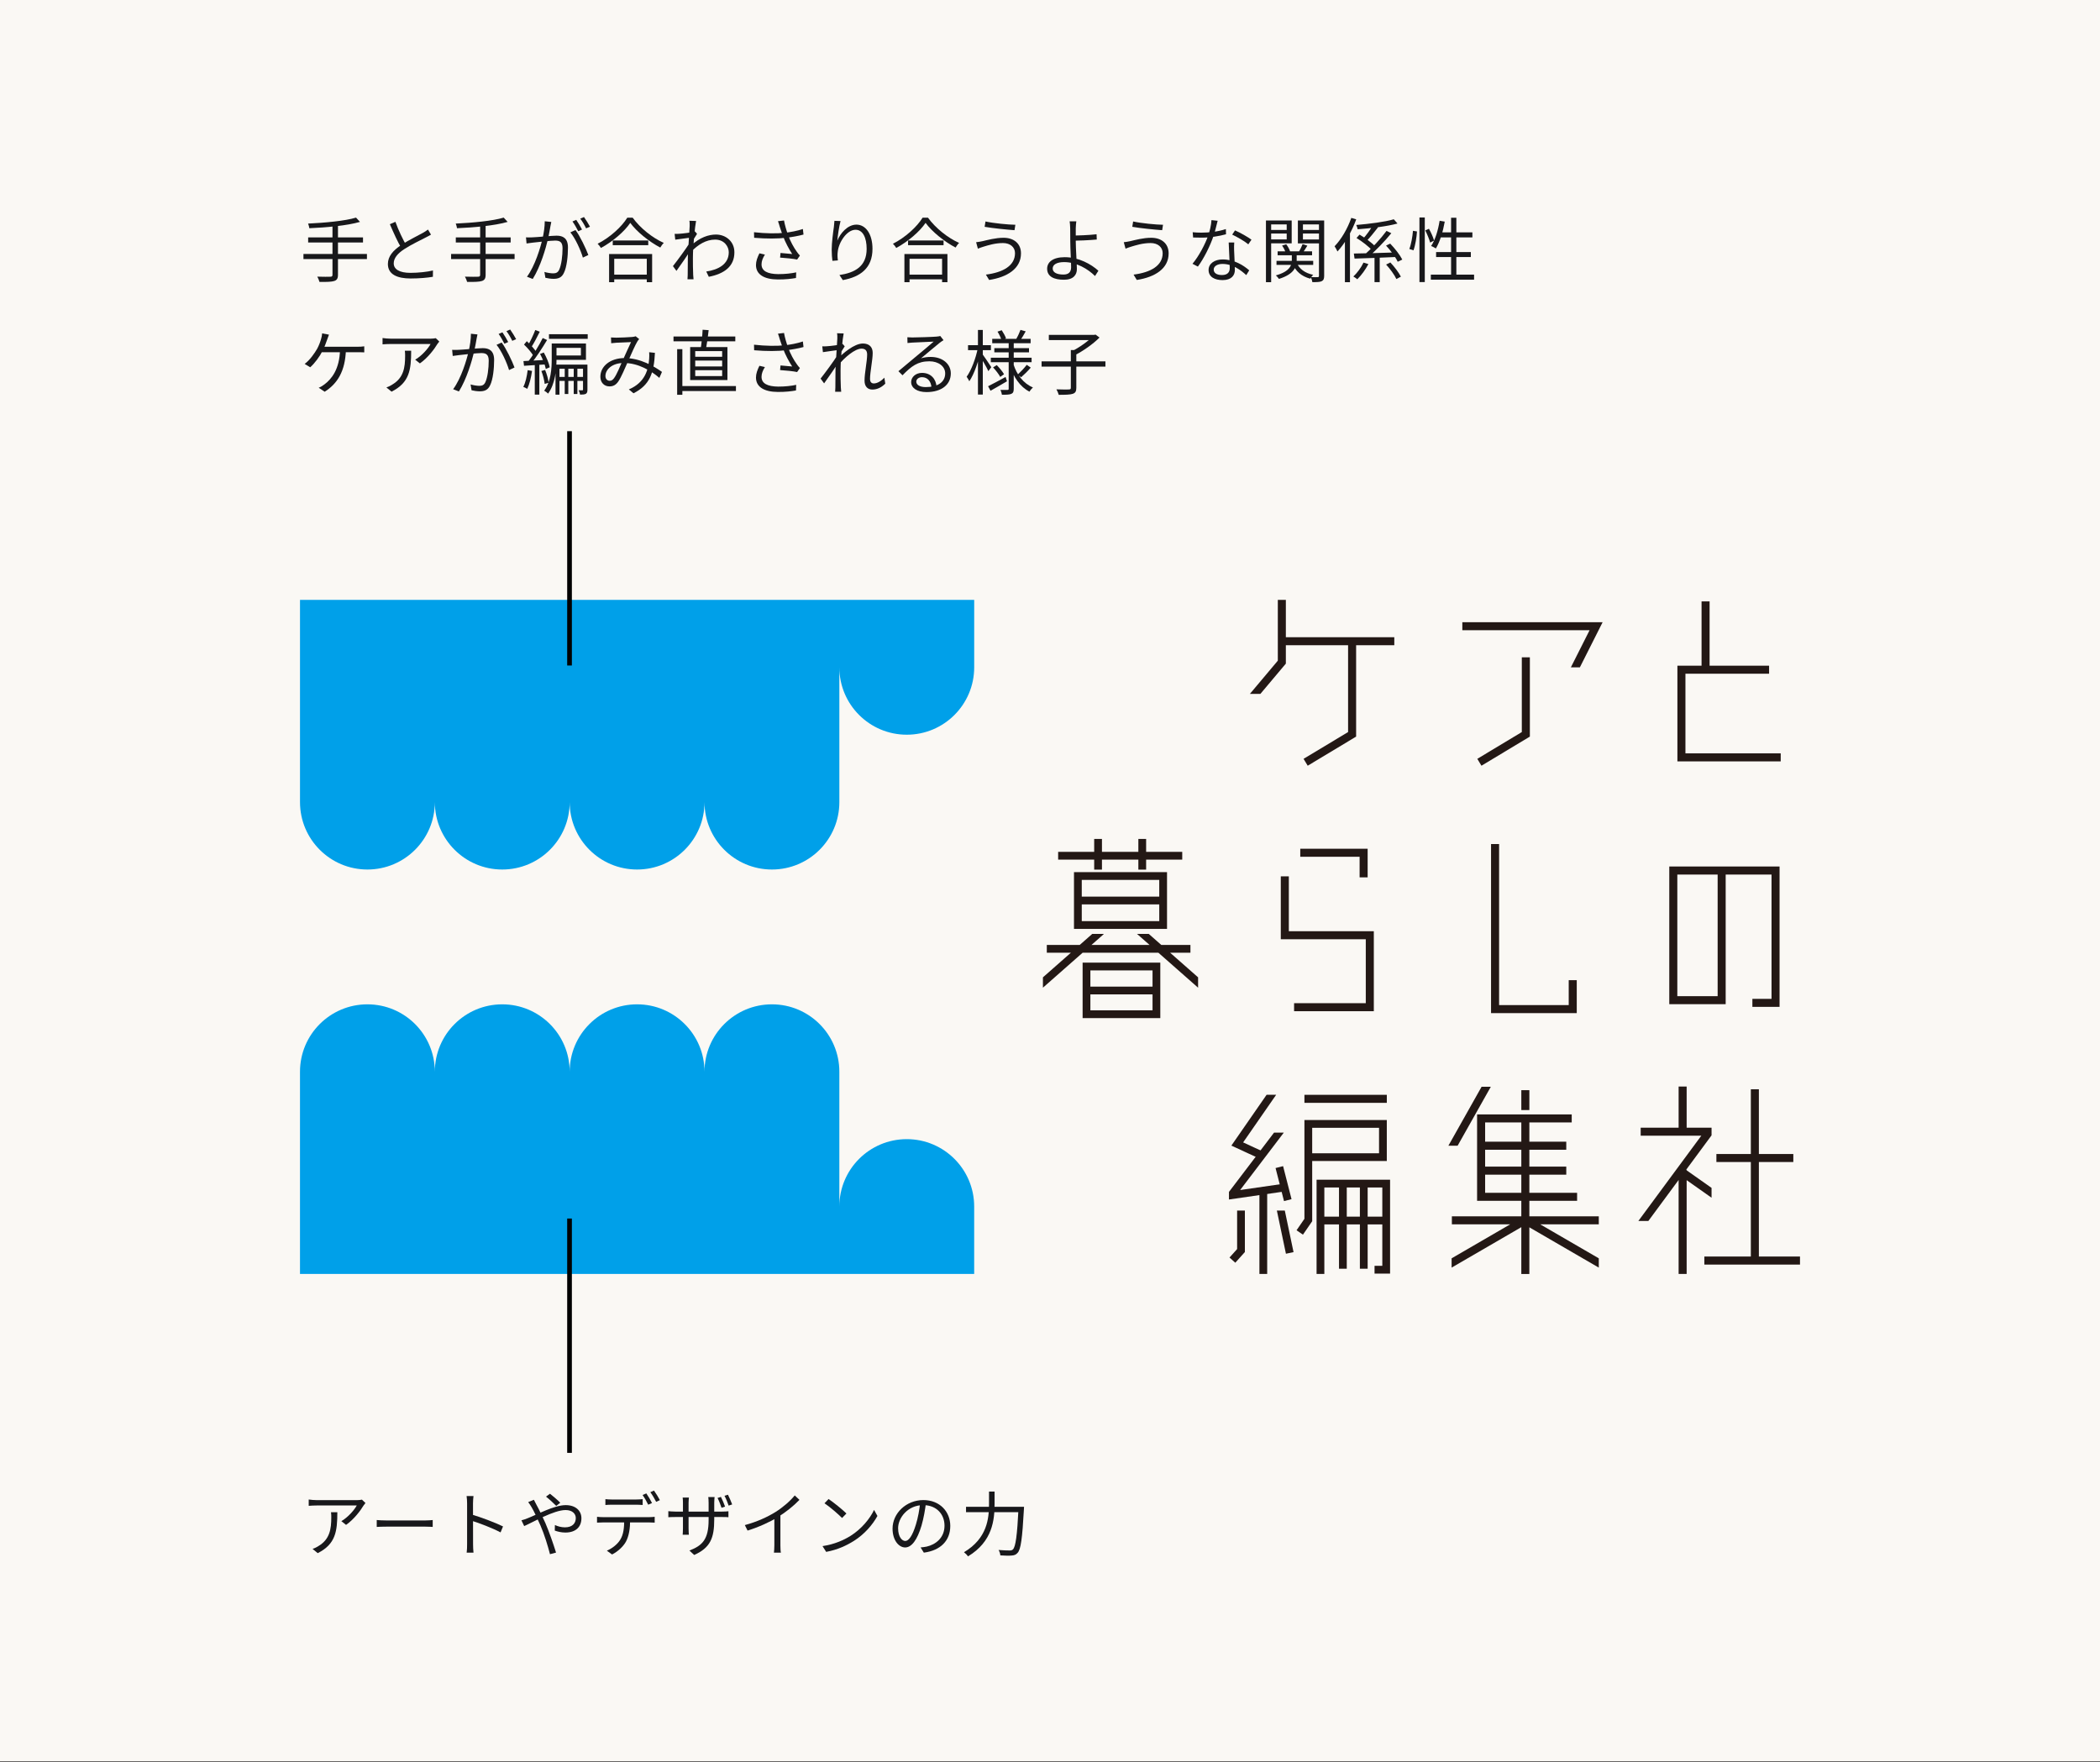
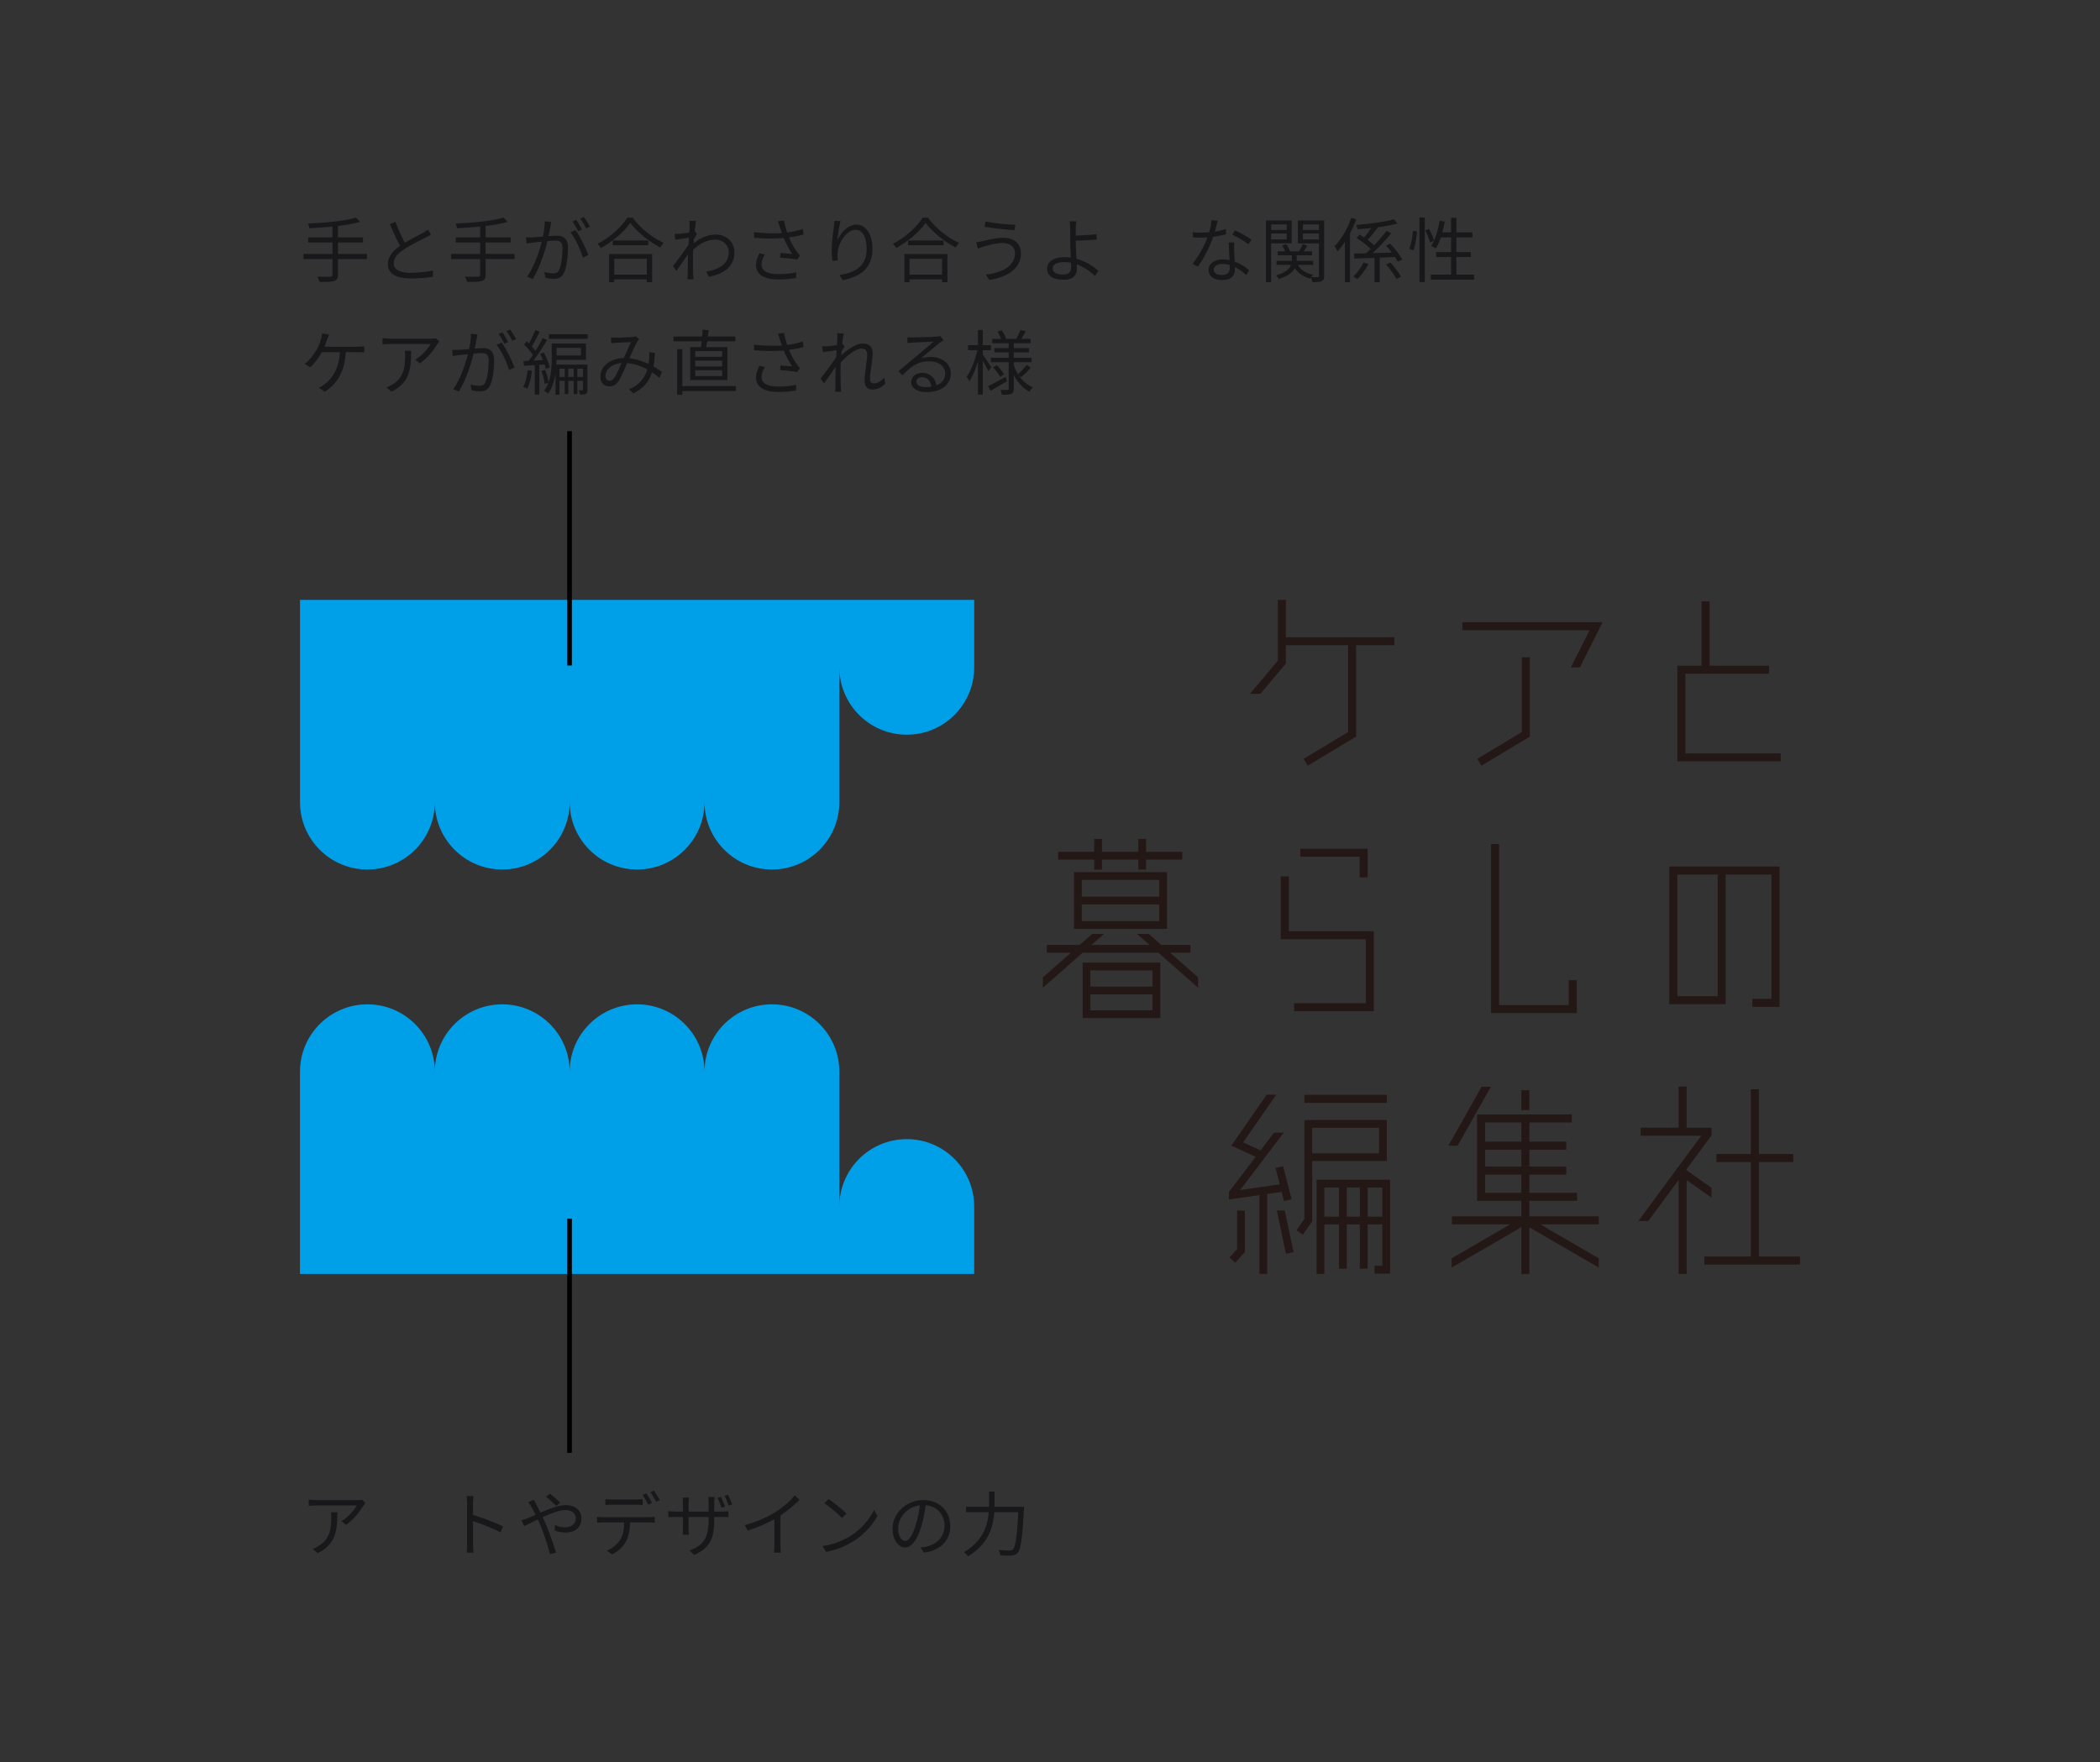
<svg xmlns="http://www.w3.org/2000/svg" width="448" height="376" viewBox="0 0 448 376" fill="none">
  <rect x="0" y="0" width="448" height="376" fill="#333333" stroke="none" />
-   <rect width="448" height="375.827" fill="#FAF8F4" />
-   <path d="M222.205 77.105H235.825V78.23H222.205V77.105ZM228.445 74.69H229.615V82.76C229.615 83.51 229.405 83.855 228.835 84.035C228.28 84.215 227.305 84.245 225.865 84.245C225.775 83.915 225.565 83.405 225.37 83.075C226.585 83.12 227.695 83.12 228.025 83.105C228.34 83.09 228.445 83.015 228.445 82.745V74.69ZM223.75 71.45H233.545V72.56H223.75V71.45ZM233.155 71.45H233.455L233.71 71.39L234.565 72.02C233.2 73.4 231.07 74.885 229.315 75.785C229.15 75.53 228.805 75.17 228.58 74.975C230.215 74.195 232.21 72.77 233.155 71.705V71.45Z" fill="#18181B" />
  <path d="M211.675 72.305H219.865V73.235H211.675V72.305ZM212.125 74.285H219.52V75.185H212.125V74.285ZM211.375 76.325H220.075V77.285H211.375V76.325ZM217.705 70.385L218.815 70.7C218.44 71.375 218.035 72.08 217.705 72.545L216.82 72.275C217.135 71.75 217.51 70.925 217.705 70.385ZM212.8 70.76L213.7 70.46C214.06 71 214.465 71.72 214.615 72.2L213.655 72.56C213.52 72.08 213.16 71.315 212.8 70.76ZM219.04 77.84L219.895 78.44C219.265 79.175 218.455 79.97 217.84 80.495L217.105 79.94C217.705 79.385 218.56 78.485 219.04 77.84ZM211.855 78.395L212.635 77.9C213.22 78.485 213.895 79.31 214.195 79.85L213.385 80.42C213.085 79.865 212.44 79.01 211.855 78.395ZM210.79 82.415C211.735 81.95 213.145 81.185 214.525 80.435L214.825 81.35C213.64 82.055 212.335 82.805 211.315 83.375L210.79 82.415ZM215.185 72.935H216.265V82.94C216.265 83.555 216.145 83.855 215.755 84.035C215.365 84.215 214.675 84.23 213.745 84.23C213.715 83.945 213.565 83.48 213.43 83.195C214.09 83.21 214.735 83.21 214.93 83.195C215.125 83.195 215.185 83.135 215.185 82.94V72.935ZM216.205 77.72C216.91 79.955 218.35 81.845 220.36 82.67C220.12 82.88 219.79 83.27 219.625 83.57C217.615 82.55 216.175 80.435 215.425 77.915L216.205 77.72ZM206.515 73.655H211.39V74.72H206.515V73.655ZM208.63 70.4H209.665V84.185H208.63V70.4ZM208.6 74.285L209.29 74.525C208.825 76.895 207.835 79.85 206.785 81.35C206.665 81.065 206.395 80.63 206.215 80.39C207.205 79.04 208.18 76.43 208.6 74.285ZM209.59 75.56C209.92 75.98 211.195 77.9 211.48 78.35L210.85 79.19C210.52 78.425 209.455 76.625 209.08 76.04L209.59 75.56Z" fill="#18181B" />
  <path d="M193.57 71.96C193.9 71.99 194.32 72.005 194.62 72.005C195.415 72.005 198.97 71.9 199.765 71.825C200.215 71.78 200.425 71.75 200.59 71.69L201.28 72.575C201.01 72.755 200.71 72.95 200.425 73.175C199.69 73.745 197.65 75.5 196.48 76.46C197.17 76.235 197.89 76.16 198.565 76.16C201.055 76.16 202.84 77.645 202.84 79.67C202.84 82.085 200.845 83.66 197.665 83.66C195.625 83.66 194.38 82.775 194.38 81.515C194.38 80.495 195.31 79.565 196.69 79.565C198.685 79.565 199.69 80.975 199.795 82.49L198.715 82.67C198.625 81.395 197.89 80.48 196.69 80.48C196 80.48 195.475 80.9 195.475 81.425C195.475 82.16 196.3 82.595 197.485 82.595C200.035 82.595 201.64 81.545 201.64 79.67C201.64 78.185 200.23 77.09 198.265 77.09C195.775 77.09 194.425 78.14 192.535 80.075L191.665 79.205C192.91 78.185 194.845 76.565 195.7 75.83C196.54 75.14 198.43 73.565 199.18 72.89C198.385 72.935 195.385 73.055 194.605 73.1C194.26 73.13 193.93 73.145 193.6 73.19L193.57 71.96Z" fill="#18181B" />
  <path d="M188.86 81.86C188.05 82.67 187.12 83.12 186.1 83.12C185.095 83.12 184.435 82.46 184.435 81.23C184.435 79.55 184.99 77.09 184.99 75.635C184.99 74.765 184.555 74.39 183.79 74.39C182.38 74.39 180.205 76.25 178.795 77.96L178.81 76.475C179.74 75.455 182.23 73.295 184.075 73.295C185.485 73.295 186.175 74.09 186.175 75.305C186.175 76.805 185.605 79.385 185.605 80.9C185.605 81.41 185.86 81.815 186.4 81.815C187.105 81.815 187.9 81.38 188.665 80.585L188.86 81.86ZM178.78 74.69C178.285 74.765 176.665 74.96 175.555 75.14L175.42 73.895C175.75 73.91 176.035 73.91 176.41 73.88C177.205 73.835 179.08 73.61 179.77 73.385L180.205 73.895C179.95 74.285 179.545 74.93 179.29 75.35L178.84 77.405C178.15 78.47 176.755 80.495 175.81 81.8L175.06 80.78C175.99 79.61 178.015 76.865 178.6 75.875L178.66 75.095L178.78 74.69ZM178.63 72.215C178.63 71.87 178.645 71.48 178.57 71.105L179.98 71.15C179.77 72.125 179.32 76.415 179.32 79.055C179.32 80.42 179.32 81.335 179.38 82.67C179.395 82.925 179.44 83.3 179.455 83.585H178.165C178.195 83.3 178.21 82.94 178.21 82.7C178.21 81.245 178.225 80.495 178.24 78.845C178.27 77.525 178.63 72.77 178.63 72.215Z" fill="#18181B" />
  <path d="M166.345 72.38C166.255 72.05 166.12 71.6 165.97 71.195L167.26 71.045C167.395 71.915 167.785 73.205 168.13 74.18C168.595 75.47 169.36 76.865 170.005 77.735C170.2 78.035 170.425 78.29 170.65 78.53L170.05 79.385C169.33 79.205 167.5 79.04 166.42 78.965L166.51 77.975C167.35 78.05 168.46 78.14 169 78.2C168.37 77.24 167.545 75.755 167.05 74.39C166.72 73.535 166.51 72.845 166.345 72.38ZM160.855 73.55C163.36 73.835 165.73 73.85 167.44 73.67C168.625 73.535 170.11 73.265 171.28 72.86L171.415 74.045C170.35 74.345 168.925 74.585 167.83 74.72C165.925 74.945 163.54 74.96 160.885 74.735L160.855 73.55ZM163.18 78.32C162.73 79.055 162.46 79.7 162.46 80.405C162.46 81.845 163.765 82.46 166 82.49C167.515 82.49 168.82 82.34 169.855 82.115L169.81 83.315C168.865 83.48 167.605 83.645 165.925 83.63C163.075 83.615 161.275 82.595 161.275 80.555C161.275 79.715 161.575 78.935 162.01 78.05L163.18 78.32Z" fill="#18181B" />
  <path d="M145 82.37H157V83.435H145V82.37ZM143.68 71.795H156.865V72.83H143.68V71.795ZM144.46 74.495H145.57V84.23H144.46V74.495ZM148.315 76.94V78.185H154.06V76.94H148.315ZM148.315 78.995V80.24H154.06V78.995H148.315ZM148.315 74.915V76.13H154.06V74.915H148.315ZM147.235 74.06H155.185V81.095H147.235V74.06ZM149.89 70.355L151.18 70.445C151.03 71.855 150.79 73.52 150.58 74.57L149.47 74.48C149.65 73.37 149.845 71.585 149.89 70.355Z" fill="#18181B" />
  <path d="M130.345 72.005C130.72 72.035 131.155 72.05 131.47 72.05C132.265 72.05 134.23 71.96 134.86 71.9C135.145 71.885 135.4 71.825 135.61 71.75L136.36 72.35C136.21 72.515 136.09 72.665 135.97 72.86C135.49 73.64 134.665 75.56 133.975 77.105C133.375 78.425 132.55 80.465 131.905 81.395C131.38 82.16 130.795 82.445 130.015 82.445C128.905 82.445 128.08 81.635 128.08 80.39C128.08 78.125 130.21 76.4 133.255 76.4C136.63 76.4 139.6 78.2 141.22 79.355L140.665 80.63C138.91 79.115 136.165 77.45 133.075 77.45C130.585 77.45 129.16 78.845 129.16 80.225C129.16 80.9 129.595 81.245 130.06 81.245C130.405 81.245 130.66 81.125 130.975 80.72C131.59 79.91 132.265 78.17 132.835 76.91C133.435 75.605 134.11 74.06 134.62 72.995C134.02 73.01 132.19 73.1 131.515 73.13C131.185 73.145 130.75 73.19 130.39 73.235L130.345 72.005ZM139.72 75.29C139.51 79.565 138.64 82.16 135.145 83.915L134.155 83.09C137.68 81.605 138.325 78.77 138.49 76.55C138.52 76.1 138.535 75.59 138.49 75.155L139.72 75.29Z" fill="#18181B" />
  <path d="M120.475 78.095H121.24V84.065H120.475V78.095ZM122.395 78.095H123.175V84.065H122.395V78.095ZM117.115 71.315H125.38V72.305H117.115V71.315ZM118.93 80.42H124.915V81.275H118.93V80.42ZM117.7 73.295H118.72V76.61C118.72 78.77 118.465 81.89 116.92 83.99C116.755 83.795 116.32 83.48 116.095 83.36C117.55 81.38 117.7 78.62 117.7 76.595V73.295ZM118.15 73.295H125.005V76.775H118.15V75.845H123.925V74.225H118.15V73.295ZM118.51 77.795H124.975V78.68H119.35V84.215H118.51V77.795ZM124.375 77.795H125.32V83.135C125.32 83.585 125.26 83.855 124.975 84.035C124.705 84.17 124.315 84.2 123.745 84.2C123.715 83.93 123.565 83.54 123.445 83.27C123.82 83.285 124.12 83.285 124.24 83.285C124.345 83.285 124.375 83.255 124.375 83.12V77.795ZM114.19 70.415L115.15 70.775C114.61 71.885 113.905 73.235 113.35 74.075L112.6 73.745C113.125 72.875 113.815 71.405 114.19 70.415ZM115.78 72.125L116.71 72.545C115.72 74.21 114.34 76.34 113.26 77.63L112.585 77.27C113.65 75.935 115 73.7 115.78 72.125ZM111.79 73.52L112.39 72.8C113.185 73.535 114.1 74.555 114.49 75.23L113.86 76.055C113.485 75.335 112.585 74.27 111.79 73.52ZM115.21 75.515L116.005 75.215C116.575 76.205 117.13 77.525 117.28 78.365L116.44 78.725C116.275 77.885 115.765 76.535 115.21 75.515ZM111.67 77.045C112.915 76.985 114.7 76.895 116.5 76.79V77.75C114.805 77.855 113.095 77.96 111.79 78.05L111.67 77.045ZM115.495 79.16L116.29 78.935C116.65 79.79 116.965 80.93 117.04 81.665L116.2 81.92C116.125 81.17 115.84 80.03 115.495 79.16ZM112.57 78.98L113.5 79.145C113.305 80.555 112.945 82.01 112.48 82.97C112.3 82.835 111.865 82.64 111.64 82.55C112.12 81.635 112.405 80.285 112.57 78.98ZM114.085 77.48H115.06V84.2H114.085V77.48Z" fill="#18181B" />
  <path d="M101.86 71.36C101.8 71.63 101.74 71.96 101.68 72.245C101.575 72.785 101.38 74.015 101.17 74.945C100.66 77.06 99.595 80.795 97.9 83.525L96.67 83.045C98.38 80.75 99.58 76.745 99.985 74.915C100.27 73.715 100.465 72.365 100.465 71.21L101.86 71.36ZM107.02 73.085C107.95 74.3 109.255 77.03 109.765 78.41L108.595 78.965C108.16 77.435 106.975 74.825 105.925 73.58L107.02 73.085ZM96.46 74.645C96.925 74.675 97.315 74.66 97.795 74.645C98.92 74.615 101.965 74.285 102.985 74.285C104.32 74.285 105.415 74.795 105.415 76.82C105.415 78.605 105.175 80.99 104.545 82.235C104.08 83.24 103.33 83.495 102.355 83.495C101.785 83.495 101.065 83.39 100.6 83.27L100.39 82.025C101.02 82.22 101.815 82.325 102.235 82.325C102.79 82.325 103.24 82.205 103.54 81.56C104.02 80.54 104.26 78.59 104.26 76.97C104.26 75.59 103.63 75.335 102.67 75.335C101.665 75.335 98.845 75.68 97.93 75.77C97.585 75.815 96.97 75.89 96.58 75.95L96.46 74.645ZM107.185 70.91C107.56 71.45 108.1 72.365 108.415 72.98L107.605 73.34C107.305 72.725 106.795 71.825 106.375 71.255L107.185 70.91ZM108.835 70.31C109.24 70.865 109.81 71.81 110.11 72.365L109.285 72.725C108.97 72.065 108.475 71.21 108.04 70.655L108.835 70.31Z" fill="#18181B" />
  <path d="M93.715 72.875C93.595 73.01 93.415 73.235 93.31 73.4C92.71 74.42 91.285 76.355 89.575 77.54L88.57 76.745C89.965 75.95 91.375 74.33 91.855 73.4C90.805 73.4 84.025 73.4 83.305 73.4C82.75 73.4 82.195 73.43 81.61 73.475V72.125C82.135 72.2 82.75 72.26 83.305 72.26C84.025 72.26 91.03 72.26 91.93 72.26C92.215 72.26 92.755 72.215 92.965 72.155L93.715 72.875ZM87.715 74.84C87.715 78.905 87.355 81.65 83.53 83.57L82.435 82.67C82.84 82.535 83.365 82.28 83.785 81.995C86.095 80.57 86.425 78.44 86.425 75.935C86.425 75.575 86.425 75.245 86.365 74.84H87.715Z" fill="#18181B" />
  <path d="M70.18 71.405C70.045 71.75 69.91 72.155 69.79 72.47C69.565 73.145 69.22 74.06 68.8 74.885C68.215 76.055 67.105 77.57 66.175 78.365L64.99 77.645C66.07 76.88 67.135 75.335 67.66 74.42C68.065 73.67 68.335 72.905 68.5 72.32C68.62 71.945 68.695 71.525 68.725 71.135L70.18 71.405ZM68.29 73.985C69.235 73.985 75.565 73.985 76.315 73.985C76.675 73.985 77.275 73.97 77.71 73.895V75.185C77.245 75.155 76.66 75.155 76.315 75.155C75.55 75.155 69.235 75.155 68.14 75.155L68.29 73.985ZM73.795 74.615C73.66 79.235 71.95 81.89 69.265 83.585L67.99 82.73C68.425 82.565 68.875 82.295 69.205 82.025C70.75 80.87 72.445 78.77 72.535 74.615H73.795Z" fill="#18181B" />
  <path d="M302.815 46.4H303.955V60.185H302.815V46.4ZM301.435 49.25L302.29 49.385C302.215 50.6 301.945 52.34 301.54 53.42L300.655 53.12C301.06 52.115 301.33 50.465 301.435 49.25ZM304.06 49.16L304.84 48.815C305.305 49.625 305.77 50.69 305.935 51.335L305.095 51.755C304.93 51.095 304.48 50 304.06 49.16ZM307.12 47.105L308.215 47.285C307.825 49.475 307.165 51.605 306.325 53.015C306.1 52.85 305.59 52.61 305.305 52.49C306.19 51.17 306.79 49.13 307.12 47.105ZM307.135 49.58H314.11V50.66H306.79L307.135 49.58ZM309.565 46.46H310.69V59.21H309.565V46.46ZM306.37 53.78H313.78V54.845H306.37V53.78ZM305.245 58.595H314.47V59.675H305.245V58.595Z" fill="#18181B" />
  <path d="M293.23 54.395H294.34V60.2H293.23V54.395ZM288.82 54.095C291.055 54.065 294.625 53.975 297.97 53.855L297.94 54.83C294.715 54.98 291.295 55.115 288.97 55.175L288.82 54.095ZM297.34 46.79L298.135 47.69C295.93 48.305 292.495 48.71 289.63 48.92C289.6 48.65 289.45 48.245 289.33 48.005C292.135 47.765 295.495 47.345 297.34 46.79ZM295.795 49.265L296.815 49.76C295.405 51.5 293.395 53.57 291.85 54.875L291.025 54.395C292.57 53.09 294.595 50.9 295.795 49.265ZM292.93 47.99L293.965 48.53C293.2 49.52 292.24 50.705 291.52 51.44L290.74 50.99C291.475 50.21 292.405 48.905 292.93 47.99ZM295.705 56.45L296.605 56C297.475 56.915 298.435 58.19 298.855 59.03L297.895 59.54C297.52 58.7 296.56 57.38 295.705 56.45ZM295.69 52.4L296.575 51.98C297.58 53.015 298.675 54.425 299.155 55.385L298.18 55.85C297.745 54.905 296.68 53.45 295.69 52.4ZM289.39 50.78L290.035 50.06C291.235 50.765 292.69 51.815 293.38 52.58L292.69 53.405C292.03 52.625 290.59 51.515 289.39 50.78ZM288.28 46.49L289.33 46.805C288.385 49.385 286.915 51.965 285.325 53.66C285.22 53.405 284.905 52.82 284.71 52.55C286.135 51.08 287.47 48.8 288.28 46.49ZM286.915 50.36L287.98 49.28L287.995 49.31V60.215H286.915V50.36ZM290.875 56.03L291.925 56.345C291.34 57.47 290.425 58.745 289.555 59.585C289.33 59.39 288.97 59.135 288.715 59C289.555 58.22 290.44 57.005 290.875 56.03Z" fill="#18181B" />
  <path d="M272.56 53.63H279.91V54.47H272.56V53.63ZM272.32 55.655H280.15V56.525H272.32V55.655ZM275.59 54.035H276.625V55.52C276.625 56.84 276.19 58.46 272.845 59.51C272.695 59.285 272.395 58.94 272.185 58.76C275.275 57.905 275.59 56.48 275.59 55.505V54.035ZM276.61 56.015C277.15 57.35 278.38 58.28 280.15 58.64C279.925 58.835 279.655 59.21 279.52 59.465C277.645 58.97 276.355 57.845 275.74 56.21L276.61 56.015ZM273.505 52.4L274.39 52.115C274.75 52.58 275.095 53.21 275.215 53.63L274.285 53.945C274.165 53.495 273.85 52.865 273.505 52.4ZM277.885 52.085L278.905 52.415C278.545 53 278.17 53.6 277.855 54.02L277.105 53.72C277.375 53.255 277.72 52.55 277.885 52.085ZM270.655 49.07H274.87V49.835H270.655V49.07ZM277.54 49.07H281.8V49.835H277.54V49.07ZM281.38 47.045H282.49V58.865C282.49 59.48 282.355 59.81 281.95 60.005C281.575 60.185 280.93 60.2 279.97 60.2C279.94 59.915 279.79 59.42 279.64 59.12C280.3 59.15 280.93 59.15 281.125 59.135C281.305 59.135 281.38 59.06 281.38 58.85V47.045ZM270.745 47.045H275.56V51.92H270.745V51.08H274.495V47.885H270.745V47.045ZM281.92 47.045V47.885H277.96V51.095H281.92V51.935H276.88V47.045H281.92ZM270.07 47.045H271.18V60.215H270.07V47.045Z" fill="#18181B" />
  <path d="M254.44 49.55C254.995 49.61 255.64 49.64 256.285 49.64C257.905 49.64 259.795 49.445 261.52 48.875L261.55 49.985C260.08 50.39 258.115 50.72 256.285 50.705C255.73 50.705 255.085 50.69 254.53 50.675L254.44 49.55ZM259.765 47.105C259.57 47.84 259.255 49.25 258.895 50.315C258.175 52.475 256.795 55.205 255.55 56.885L254.395 56.285C255.73 54.725 257.125 52.055 257.74 50.285C258.07 49.34 258.4 48.02 258.445 46.97L259.765 47.105ZM263.305 51.74C263.26 52.355 263.26 52.805 263.275 53.345C263.305 54.32 263.44 56.6 263.44 57.59C263.44 58.79 262.675 59.765 260.815 59.765C259.165 59.765 257.83 59.105 257.83 57.605C257.83 56.225 259.135 55.355 260.815 55.355C263.335 55.355 265.27 56.615 266.5 57.68L265.87 58.7C264.715 57.65 262.99 56.315 260.785 56.315C259.675 56.315 258.925 56.825 258.925 57.515C258.925 58.205 259.51 58.685 260.68 58.685C261.925 58.685 262.345 58.025 262.345 57.215C262.345 56.075 262.18 53.39 262.12 51.74H263.305ZM266.305 52.13C265.495 51.44 263.86 50.525 262.87 50.06L263.47 49.16C264.565 49.625 266.26 50.6 266.98 51.14L266.305 52.13Z" fill="#18181B" />
-   <path d="M248.035 54.02C248.035 52.745 247.015 51.86 245.47 51.86C243.745 51.86 242.26 52.355 241.39 52.61C240.925 52.745 240.475 52.91 240.115 53.06L239.74 51.68C240.16 51.65 240.655 51.545 241.12 51.455C242.17 51.215 243.865 50.735 245.605 50.735C247.735 50.735 249.31 51.92 249.31 54.065C249.31 57.32 246.4 59.135 242.515 59.735L241.825 58.595C245.47 58.13 248.035 56.705 248.035 54.02ZM241.735 47.255C243.4 47.63 246.655 47.945 248.11 47.96L247.93 49.115C246.265 48.995 243.25 48.695 241.555 48.395L241.735 47.255Z" fill="#18181B" />
  <path d="M229.615 47.225C229.555 47.555 229.51 48.275 229.495 48.725C229.495 49.4 229.495 50.435 229.495 51.47C229.495 53.105 229.735 56.105 229.735 57.425C229.735 58.64 228.985 59.69 226.99 59.69C224.905 59.69 223.39 59.045 223.39 57.335C223.39 55.97 224.56 54.875 227.155 54.875C230.125 54.875 232.795 56.375 234.325 57.77L233.605 58.895C232.105 57.395 229.645 55.925 227.02 55.925C225.46 55.925 224.575 56.45 224.575 57.29C224.575 58.115 225.415 58.58 226.87 58.58C227.965 58.58 228.505 58.055 228.505 57.02C228.505 55.91 228.325 53 228.325 51.47C228.325 50.6 228.31 49.37 228.31 48.725C228.295 48.17 228.25 47.51 228.19 47.225H229.615ZM228.835 50.255C229.87 50.255 232.315 50.18 233.935 49.985L233.98 51.11C232.36 51.26 229.915 51.365 228.835 51.365V50.255Z" fill="#18181B" />
  <path d="M216.535 54.02C216.535 52.745 215.515 51.86 213.97 51.86C212.245 51.86 210.76 52.355 209.89 52.61C209.425 52.745 208.975 52.91 208.615 53.06L208.24 51.68C208.66 51.65 209.155 51.545 209.62 51.455C210.67 51.215 212.365 50.735 214.105 50.735C216.235 50.735 217.81 51.92 217.81 54.065C217.81 57.32 214.9 59.135 211.015 59.735L210.325 58.595C213.97 58.13 216.535 56.705 216.535 54.02ZM210.235 47.255C211.9 47.63 215.155 47.945 216.61 47.96L216.43 49.115C214.765 48.995 211.75 48.695 210.055 48.395L210.235 47.255Z" fill="#18181B" />
  <path d="M193.72 51.305H201.295V52.31H193.72V51.305ZM193.45 58.595H201.49V59.6H193.45V58.595ZM192.94 54.2H202.12V60.215H200.98V55.22H194.035V60.215H192.94V54.2ZM197.455 47.555C196.225 49.385 193.765 51.515 191.2 52.91C191.05 52.655 190.75 52.25 190.495 52.01C193.135 50.675 195.64 48.38 196.825 46.445H197.965C199.585 48.68 202.21 50.765 204.61 51.83C204.325 52.1 204.055 52.49 203.86 52.82C201.505 51.59 198.865 49.475 197.455 47.555Z" fill="#18181B" />
  <path d="M179.32 47.165C179.005 48.275 178.72 50.3 178.63 51.35C179.245 49.805 180.805 47.93 182.71 47.93C184.69 47.93 186.13 49.94 186.13 53.09C186.13 57.245 183.505 59.09 179.8 59.765L179.08 58.685C182.35 58.19 184.885 56.87 184.885 53.105C184.885 50.735 184.09 49.025 182.515 49.025C180.64 49.025 178.9 51.755 178.72 53.72C178.645 54.29 178.645 54.815 178.75 55.565L177.58 55.655C177.505 55.085 177.43 54.245 177.43 53.27C177.43 51.845 177.715 49.64 177.895 48.41C177.955 47.96 177.985 47.54 178.015 47.12L179.32 47.165Z" fill="#18181B" />
  <path d="M166.345 48.38C166.255 48.05 166.12 47.6 165.97 47.195L167.26 47.045C167.395 47.915 167.785 49.205 168.13 50.18C168.595 51.47 169.36 52.865 170.005 53.735C170.2 54.035 170.425 54.29 170.65 54.53L170.05 55.385C169.33 55.205 167.5 55.04 166.42 54.965L166.51 53.975C167.35 54.05 168.46 54.14 169 54.2C168.37 53.24 167.545 51.755 167.05 50.39C166.72 49.535 166.51 48.845 166.345 48.38ZM160.855 49.55C163.36 49.835 165.73 49.85 167.44 49.67C168.625 49.535 170.11 49.265 171.28 48.86L171.415 50.045C170.35 50.345 168.925 50.585 167.83 50.72C165.925 50.945 163.54 50.96 160.885 50.735L160.855 49.55ZM163.18 54.32C162.73 55.055 162.46 55.7 162.46 56.405C162.46 57.845 163.765 58.46 166 58.49C167.515 58.49 168.82 58.34 169.855 58.115L169.81 59.315C168.865 59.48 167.605 59.645 165.925 59.63C163.075 59.615 161.275 58.595 161.275 56.555C161.275 55.715 161.575 54.935 162.01 54.05L163.18 54.32Z" fill="#18181B" />
  <path d="M150.67 57.935C153.205 57.56 155.485 56.39 155.47 53.81C155.47 52.655 154.555 51.125 152.56 51.125C150.64 51.125 148.915 52.19 147.46 53.705V52.37C149.26 50.675 151.165 50.045 152.74 50.045C154.825 50.045 156.67 51.5 156.67 53.825C156.685 56.855 154.48 58.43 151.21 59.06L150.67 57.935ZM147.28 50.705C146.8 50.765 145.165 50.975 144.055 51.14L143.92 49.895C144.25 49.91 144.535 49.91 144.91 49.88C145.705 49.835 147.565 49.61 148.27 49.385L148.705 49.895C148.45 50.285 148.045 50.93 147.79 51.35L147.34 53.405C146.65 54.47 145.255 56.495 144.31 57.8L143.56 56.78C144.49 55.61 146.515 52.85 147.1 51.86L147.16 51.095L147.28 50.705ZM147.13 48.215C147.13 47.87 147.145 47.48 147.07 47.105L148.495 47.15C148.285 48.125 147.82 52.415 147.82 55.055C147.82 56.42 147.82 57.335 147.88 58.67C147.895 58.925 147.94 59.3 147.955 59.585H146.665C146.68 59.375 146.71 58.94 146.71 58.7C146.71 57.245 146.725 56.495 146.74 54.845C146.77 53.525 147.13 48.77 147.13 48.215Z" fill="#18181B" />
  <path d="M130.72 51.305H138.295V52.31H130.72V51.305ZM130.45 58.595H138.49V59.6H130.45V58.595ZM129.94 54.2H139.12V60.215H137.98V55.22H131.035V60.215H129.94V54.2ZM134.455 47.555C133.225 49.385 130.765 51.515 128.2 52.91C128.05 52.655 127.75 52.25 127.495 52.01C130.135 50.675 132.64 48.38 133.825 46.445H134.965C136.585 48.68 139.21 50.765 141.61 51.83C141.325 52.1 141.055 52.49 140.86 52.82C138.505 51.59 135.865 49.475 134.455 47.555Z" fill="#18181B" />
  <path d="M117.61 47.36C117.55 47.63 117.49 47.96 117.43 48.245C117.325 48.785 117.13 50.015 116.92 50.945C116.41 53.06 115.345 56.795 113.65 59.525L112.42 59.045C114.13 56.75 115.33 52.745 115.735 50.915C116.02 49.715 116.215 48.365 116.215 47.21L117.61 47.36ZM122.77 49.085C123.7 50.3 125.005 53.03 125.515 54.41L124.345 54.965C123.91 53.435 122.725 50.825 121.675 49.58L122.77 49.085ZM112.21 50.645C112.675 50.675 113.065 50.66 113.545 50.645C114.67 50.615 117.715 50.285 118.735 50.285C120.07 50.285 121.165 50.795 121.165 52.82C121.165 54.605 120.925 56.99 120.295 58.235C119.83 59.24 119.08 59.495 118.105 59.495C117.535 59.495 116.815 59.39 116.35 59.27L116.14 58.025C116.77 58.22 117.565 58.325 117.985 58.325C118.54 58.325 118.99 58.205 119.29 57.56C119.77 56.54 120.01 54.59 120.01 52.97C120.01 51.59 119.38 51.335 118.42 51.335C117.415 51.335 114.595 51.68 113.68 51.77C113.335 51.815 112.72 51.89 112.33 51.95L112.21 50.645ZM122.935 46.91C123.31 47.45 123.85 48.365 124.165 48.98L123.355 49.34C123.055 48.725 122.545 47.825 122.125 47.255L122.935 46.91ZM124.585 46.31C124.99 46.865 125.56 47.81 125.86 48.365L125.035 48.725C124.72 48.065 124.225 47.21 123.79 46.655L124.585 46.31Z" fill="#18181B" />
  <path d="M107.455 46.43L108.295 47.345C105.58 48.14 101.14 48.545 97.495 48.695C97.465 48.41 97.33 47.96 97.225 47.705C100.795 47.54 105.175 47.135 107.455 46.43ZM97.24 50.66H108.94V51.74H97.24V50.66ZM96.235 54.185H109.78V55.28H96.235V54.185ZM102.43 48.02H103.6V58.64C103.6 59.435 103.36 59.78 102.79 59.96C102.22 60.14 101.245 60.17 99.655 60.155C99.58 59.84 99.37 59.33 99.19 59.03C100.435 59.075 101.635 59.06 101.965 59.045C102.31 59.045 102.43 58.94 102.43 58.625V48.02Z" fill="#18181B" />
  <path d="M91.945 50.06C91.615 50.255 91.24 50.465 90.79 50.69C89.785 51.215 87.7 52.205 86.23 53.165C84.835 54.08 83.995 55.07 83.995 56.195C83.995 57.44 85.195 58.22 87.565 58.22C89.185 58.22 91.195 58.01 92.365 57.71L92.35 59.06C91.225 59.255 89.485 59.42 87.61 59.42C84.79 59.42 82.75 58.58 82.75 56.33C82.75 54.71 83.845 53.435 85.615 52.265C87.145 51.245 89.245 50.24 90.22 49.685C90.655 49.43 90.985 49.235 91.3 48.98L91.945 50.06ZM84.355 47.33C85.045 49.25 85.975 51.125 86.665 52.34L85.645 52.955C84.88 51.725 83.98 49.7 83.17 47.84L84.355 47.33Z" fill="#18181B" />
  <path d="M75.955 46.43L76.795 47.345C74.08 48.14 69.64 48.545 65.995 48.695C65.965 48.41 65.83 47.96 65.725 47.705C69.295 47.54 73.675 47.135 75.955 46.43ZM65.74 50.66H77.44V51.74H65.74V50.66ZM64.735 54.185H78.28V55.28H64.735V54.185ZM70.93 48.02H72.1V58.64C72.1 59.435 71.86 59.78 71.29 59.96C70.72 60.14 69.745 60.17 68.155 60.155C68.08 59.84 67.87 59.33 67.69 59.03C68.935 59.075 70.135 59.06 70.465 59.045C70.81 59.045 70.93 58.94 70.93 58.625V48.02Z" fill="#18181B" />
  <g clip-path="url(#clip0_5475_4374)">
    <path d="M193.444 243.062C185.501 243.062 179.061 249.501 179.061 257.445V228.679C179.061 220.736 172.622 214.296 164.678 214.296C156.733 214.296 150.294 220.736 150.294 228.679C150.294 220.736 143.856 214.296 135.913 214.296C127.97 214.296 121.53 220.736 121.53 228.679C121.53 220.736 115.091 214.296 107.146 214.296C99.202 214.296 92.763 220.736 92.763 228.679C92.763 220.736 86.325 214.296 78.38 214.296C70.437 214.296 63.998 220.736 63.998 228.679V271.827H207.826V257.444C207.826 249.501 201.387 243.061 193.442 243.061L193.444 243.062Z" fill="#00A0E9" />
    <path d="M64 128V171.148C64 179.091 70.439 185.531 78.382 185.531C86.325 185.531 92.765 179.092 92.765 171.148C92.765 179.091 99.203 185.531 107.148 185.531C115.092 185.531 121.531 179.092 121.531 171.148C121.531 179.091 127.97 185.531 135.914 185.531C143.857 185.531 150.296 179.092 150.296 171.148C150.296 179.091 156.736 185.531 164.679 185.531C172.622 185.531 179.062 179.092 179.062 171.148V142.383C179.062 150.326 185.501 156.766 193.445 156.766C201.39 156.766 207.829 150.326 207.829 142.383V128H64Z" fill="#00A0E9" />
    <path d="M359.56 160.745V143.753H377.405V142.041H364.713V128.321H362.999V142.041H357.846V162.458H379.886V160.745H359.56Z" fill="#231815" />
    <path d="M375.227 268.11V247.947H382.576V246.233H375.227V232.422H373.512V246.233H366.164V247.947H373.512V268.11H363.597V269.823H384V268.11H375.227Z" fill="#231815" />
    <path d="M365.132 255.56V253.462L359.819 249.715V249.587H359.717L365.132 242.251V240.615H359.819V231.836H358.105V240.615H350.012V242.328H362.944L349.516 260.524H351.645L358.105 251.772V271.827H359.819V251.814L365.132 255.56Z" fill="#231815" />
    <path d="M326.263 232.613H324.549V236.855H326.263V232.613Z" fill="#231815" />
    <path d="M341.076 259.527H326.263V256.22H336.449V254.508H326.263V250.638H334.138V248.925H326.263V245.321H334.138V243.608H326.263V239.493H335.301V237.781H315.112V256.223H324.547V259.53H309.733V261.243H322.165L309.678 268.491V270.474L324.547 261.843V271.83H326.261V261.875L341.075 270.474V268.491L328.588 261.243H341.075V259.53L341.076 259.527ZM324.548 248.924H316.828V245.32H324.548V248.924ZM324.548 239.49V243.605H316.828V239.49H324.548ZM316.828 250.636H324.548V254.506H316.828V250.636Z" fill="#231815" />
    <path d="M318.04 231.885H316.073L308.991 244.462H310.96L318.04 231.885Z" fill="#231815" />
    <path d="M379.643 214.84H373.841V213.128H377.927V186.603H368.145V214.269H356.113V184.891H379.641V214.842L379.643 214.84ZM357.829 212.555H366.431V186.603H357.829V212.555Z" fill="#231815" />
    <path d="M336.375 216.172H318.09V180.097H319.806V214.458H334.661V209.141H336.375V216.172Z" fill="#231815" />
    <path d="M291.764 187.204H290.049V182.809H277.39V181.097H291.764V187.204Z" fill="#231815" />
    <path d="M293.081 215.763H276.072V214.051H291.367V200.41H273.236V186.989H274.951V198.697H293.081V215.763Z" fill="#231815" />
    <path d="M230.957 217.235H247.531V205.399H230.957V217.235ZM232.614 215.578V212.174H245.874V215.578H232.614ZM245.874 207.057V210.517H232.614V207.057H245.874Z" fill="#231815" />
    <path d="M233.426 185.554H235.083V183.419H242.85V185.554H244.507V183.419H252.211V181.762H244.507V179.006H242.85V181.762H235.083V179.006H233.426V181.762H225.739V183.419H233.426V185.554Z" fill="#231815" />
    <path d="M229.118 198.201H248.965V186.089H229.118V198.201ZM230.777 196.543V192.972H247.309V196.543H230.777ZM247.308 187.746V191.315H230.775V187.746H247.308Z" fill="#231815" />
    <path d="M249.628 203.284H253.959V201.627H247.746L245.075 199.274H242.569L245.242 201.627H232.843L235.458 199.325L235.413 199.274H233.009L230.339 201.627H223.318V203.284H228.456L222.491 208.538V210.744L230.962 203.284H247.122L255.593 210.746V208.538L249.628 203.284Z" fill="#231815" />
    <path d="M297.45 135.965H274.315V128H272.601V140.97L266.641 148.06H268.879L274.315 141.596V137.679H287.592V156.2L278.095 161.914L278.979 163.382L289.306 157.169V137.679H297.45V135.965Z" fill="#231815" />
    <path d="M316.042 163.382L315.159 161.913L324.654 156.2V140.249H326.37V157.169L316.042 163.382Z" fill="#231815" />
    <path d="M335.12 142.388H337.041L341.895 132.758H311.964V134.472H339.11L335.12 142.388Z" fill="#231815" />
    <path d="M295.854 233.603H278.278V235.317H295.854V233.603Z" fill="#231815" />
    <path d="M295.852 238.986H278.277V260.061L276.597 262.505L277.962 263.443L279.934 260.575V247.728H295.852V238.986ZM294.195 246.074H279.934V240.645H294.195V246.074Z" fill="#231815" />
    <path d="M295.598 259.597H281.823V261.254H295.598V259.597Z" fill="#231815" />
    <path d="M287.311 252.547H285.654V270.71H287.311V252.547Z" fill="#231815" />
    <path d="M291.766 252.547H290.108V270.71H291.766V252.547Z" fill="#231815" />
    <path d="M282.526 271.827H280.869V251.718H296.55V271.752H293.237V270.095H294.893V253.375H282.526V271.827Z" fill="#231815" />
    <path d="M273.726 248.819L272.12 249.229L273.922 256.278L275.527 255.867L273.726 248.819Z" fill="#231815" />
    <path d="M263.529 269.43L262.296 268.323L263.918 266.515V258.297H265.575V267.148L263.529 269.43Z" fill="#231815" />
    <path d="M264.562 253.92L273.869 241.683L273.854 241.671H271.795L262.177 254.32V255.94L273.943 254.237L273.706 252.598L264.562 253.92Z" fill="#231815" />
    <path d="M274.091 258.297H272.398L274.333 267.51L275.955 267.169L274.091 258.297Z" fill="#231815" />
    <path d="M270.333 254.042H268.676V271.827H270.333V254.042Z" fill="#231815" />
    <path d="M272.253 233.589H270.215L262.693 244.439L268.746 247.238L269.448 245.716L265.205 243.755L272.253 233.589Z" fill="#231815" />
  </g>
  <path d="M206.086 321.512H217.726V322.652H206.086V321.512ZM217.291 321.512H218.461C218.461 321.512 218.446 321.932 218.431 322.112C218.086 328.322 217.771 330.557 217.111 331.307C216.751 331.742 216.391 331.862 215.821 331.907C215.296 331.967 214.336 331.937 213.406 331.877C213.391 331.547 213.241 331.052 213.031 330.722C214.051 330.812 215.011 330.827 215.386 330.827C215.716 330.827 215.896 330.782 216.091 330.602C216.661 330.047 216.991 327.707 217.291 321.752V321.512ZM210.991 318.257H212.176V320.867C212.176 324.287 211.756 328.922 206.506 332.087C206.341 331.817 205.921 331.397 205.651 331.202C210.631 328.232 210.991 323.972 210.991 320.867V318.257Z" fill="#18181B" />
  <path d="M197.551 320.597C197.356 322.157 197.056 323.912 196.591 325.517C195.676 328.592 194.476 330.182 193.096 330.182C191.746 330.182 190.411 328.652 190.411 326.162C190.411 322.907 193.306 320.072 196.981 320.072C200.491 320.072 202.726 322.547 202.726 325.592C202.726 328.727 200.656 330.827 197.086 331.292L196.396 330.182C196.876 330.137 197.326 330.077 197.686 330.002C199.606 329.567 201.496 328.127 201.496 325.532C201.496 323.132 199.831 321.152 196.951 321.152C193.651 321.152 191.596 323.867 191.596 326.072C191.596 327.962 192.451 328.802 193.126 328.802C193.831 328.802 194.641 327.782 195.406 325.247C195.841 323.822 196.156 322.127 196.306 320.567L197.551 320.597Z" fill="#18181B" />
  <path d="M176.761 319.847C177.811 320.552 179.746 322.112 180.571 322.937L179.641 323.897C178.876 323.117 177.016 321.497 175.891 320.762L176.761 319.847ZM175.471 329.897C178.081 329.507 180.031 328.592 181.456 327.707C183.781 326.252 185.596 324.032 186.466 322.172L187.186 323.462C186.166 325.322 184.426 327.362 182.161 328.787C180.646 329.732 178.756 330.662 176.251 331.127L175.471 329.897Z" fill="#18181B" />
  <path d="M158.896 325.412C161.491 324.722 163.771 323.657 165.436 322.622C167.011 321.632 168.511 320.342 169.546 319.082L170.551 320.027C169.261 321.362 167.686 322.622 165.931 323.717C164.281 324.737 161.896 325.832 159.481 326.582L158.896 325.412ZM165.196 323.237L166.486 322.847V329.702C166.486 330.257 166.516 331.007 166.591 331.292H165.106C165.151 331.007 165.196 330.257 165.196 329.702V323.237Z" fill="#18181B" />
  <path d="M153.796 319.397C154.081 319.937 154.471 320.867 154.681 321.467L153.931 321.722C153.721 321.092 153.376 320.192 153.076 319.622L153.796 319.397ZM155.296 318.932C155.581 319.487 155.971 320.402 156.196 321.002L155.446 321.257C155.206 320.582 154.876 319.727 154.561 319.157L155.296 318.932ZM152.371 324.212C152.371 328.202 151.516 330.257 148.096 331.787L147.076 330.842C149.806 329.792 151.171 328.502 151.171 324.302V320.657C151.171 320.072 151.126 319.577 151.096 319.427H152.446C152.431 319.577 152.371 320.072 152.371 320.657V324.212ZM146.971 319.532C146.956 319.667 146.896 320.087 146.896 320.612V326.117C146.896 326.657 146.941 327.317 146.956 327.467H145.636C145.651 327.317 145.696 326.687 145.696 326.117V320.612C145.696 320.297 145.681 319.862 145.636 319.532H146.971ZM142.576 322.442C142.711 322.457 143.446 322.532 144.091 322.532H154.021C154.681 322.532 155.191 322.487 155.401 322.457V323.732C155.236 323.702 154.681 323.687 154.021 323.687H144.091C143.431 323.687 142.756 323.717 142.576 323.732V322.442Z" fill="#18181B" />
  <path d="M129.151 319.877C129.571 319.922 130.021 319.952 130.501 319.952C131.371 319.952 134.866 319.952 135.706 319.952C136.126 319.952 136.666 319.922 137.101 319.877V321.122C136.651 321.092 136.126 321.062 135.706 321.062C134.866 321.062 131.371 321.062 130.531 321.062C130.021 321.062 129.541 321.092 129.151 321.122V319.877ZM127.366 323.642C127.771 323.687 128.206 323.717 128.671 323.717C129.541 323.717 137.686 323.717 138.481 323.717C138.796 323.717 139.291 323.687 139.666 323.642V324.887C139.336 324.857 138.856 324.842 138.481 324.842C137.686 324.842 129.541 324.842 128.671 324.842C128.221 324.842 127.771 324.857 127.366 324.887V323.642ZM134.431 324.242C134.431 326.132 134.191 327.692 133.531 328.952C132.976 329.957 131.851 331.037 130.576 331.682L129.466 330.872C130.621 330.377 131.701 329.522 132.301 328.562C133.051 327.377 133.156 325.907 133.171 324.257L134.431 324.242ZM137.881 318.647C138.256 319.187 138.796 320.102 139.096 320.702L138.286 321.062C138.001 320.462 137.491 319.562 137.086 318.992L137.881 318.647ZM139.516 318.047C139.921 318.602 140.491 319.532 140.776 320.087L139.981 320.447C139.651 319.802 139.156 318.947 138.736 318.392L139.516 318.047Z" fill="#18181B" />
  <path d="M118.666 321.317C118.096 320.732 117.106 319.817 116.476 319.337L117.331 318.722C117.826 319.112 118.966 320.057 119.521 320.642L118.666 321.317ZM113.896 320.012C114.016 320.267 114.271 320.747 114.421 321.032C115.006 322.082 115.726 323.597 116.341 324.962C117.151 326.837 118.111 329.612 118.621 331.277L117.331 331.622C116.866 329.837 116.146 327.437 115.291 325.472C114.586 323.897 113.911 322.442 113.401 321.587C113.221 321.287 112.921 320.807 112.681 320.507L113.896 320.012ZM111.241 324.392C111.676 324.287 112.201 324.107 112.471 323.987C114.556 323.192 118.201 321.152 120.691 321.152C122.776 321.152 124.036 322.322 124.036 323.957C124.036 325.697 122.941 327.002 120.601 327.002C119.761 327.002 118.906 326.792 118.351 326.582L118.381 325.397C118.966 325.667 119.716 325.892 120.511 325.892C122.161 325.892 122.836 324.977 122.836 323.912C122.836 323.027 122.131 322.202 120.661 322.202C118.156 322.202 113.716 324.797 111.826 325.622L111.241 324.392Z" fill="#18181B" />
  <path d="M99.647 329.507C99.647 328.667 99.647 322.037 99.647 320.792C99.647 320.357 99.617 319.697 99.541 319.217H101.012C100.952 319.682 100.907 320.327 100.907 320.792C100.907 323.117 100.922 328.802 100.922 329.507C100.922 329.987 100.952 330.797 101.012 331.292H99.556C99.632 330.812 99.647 330.062 99.647 329.507ZM100.637 323.162C102.617 323.732 105.647 324.887 107.312 325.697L106.787 326.972C105.077 326.057 102.272 324.992 100.637 324.482V323.162Z" fill="#18181B" />
-   <path d="M80.371 324.332C80.836 324.377 81.616 324.422 82.471 324.422C83.566 324.422 89.581 324.422 90.691 324.422C91.441 324.422 91.966 324.362 92.311 324.332V325.802C91.996 325.787 91.366 325.742 90.706 325.742C89.566 325.742 83.581 325.742 82.471 325.742C81.646 325.742 80.851 325.772 80.371 325.802V324.332Z" fill="#18181B" />
  <path d="M77.965 320.702C77.845 320.837 77.665 321.062 77.56 321.227C76.96 322.247 75.535 324.182 73.825 325.367L72.82 324.572C74.215 323.777 75.625 322.157 76.105 321.227C75.055 321.227 68.275 321.227 67.555 321.227C67 321.227 66.445 321.257 65.86 321.302V319.952C66.385 320.027 67 320.087 67.555 320.087C68.275 320.087 75.28 320.087 76.18 320.087C76.465 320.087 77.005 320.042 77.215 319.982L77.965 320.702ZM71.965 322.667C71.965 326.732 71.605 329.477 67.78 331.397L66.685 330.497C67.09 330.362 67.615 330.107 68.035 329.822C70.345 328.397 70.675 326.267 70.675 323.762C70.675 323.402 70.675 323.072 70.615 322.667H71.965Z" fill="#18181B" />
  <path fill-rule="evenodd" clip-rule="evenodd" d="M121 142L121 92L122 92L122 142L121 142Z" fill="black" />
-   <path fill-rule="evenodd" clip-rule="evenodd" d="M121 310L121 260L122 260L122 310L121 310Z" fill="black" />
+   <path fill-rule="evenodd" clip-rule="evenodd" d="M121 310L121 260L122 260L122 310Z" fill="black" />
  <defs>
    <clipPath id="clip0_5475_4374">
      <rect width="320" height="143.827" fill="white" transform="translate(64 128)" />
    </clipPath>
  </defs>
</svg>